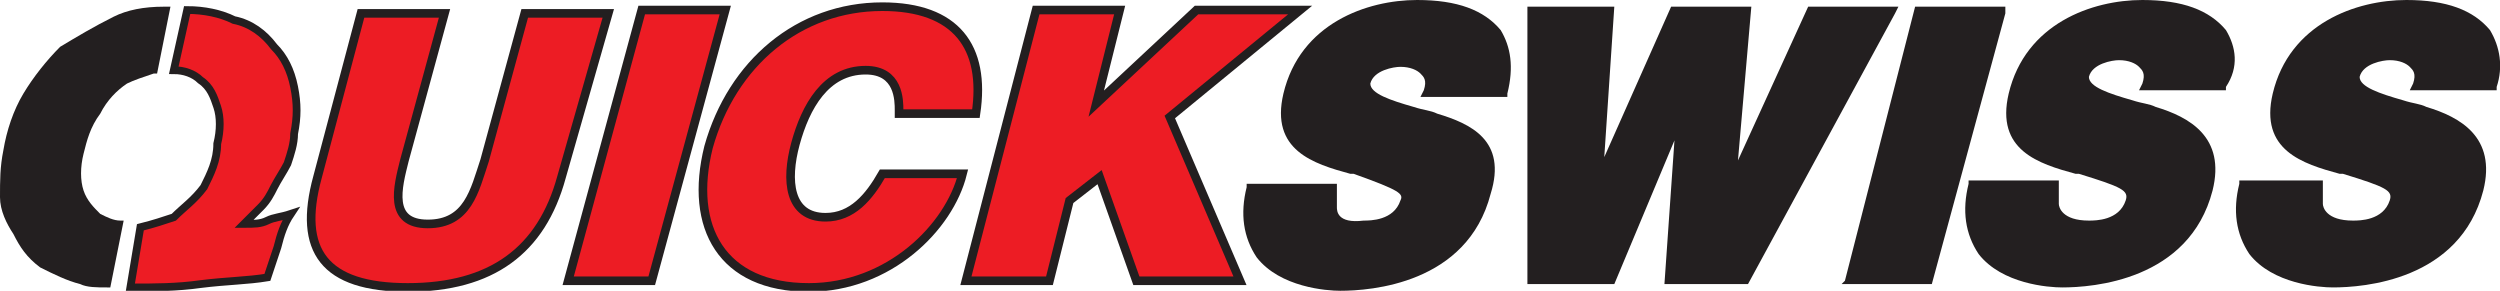
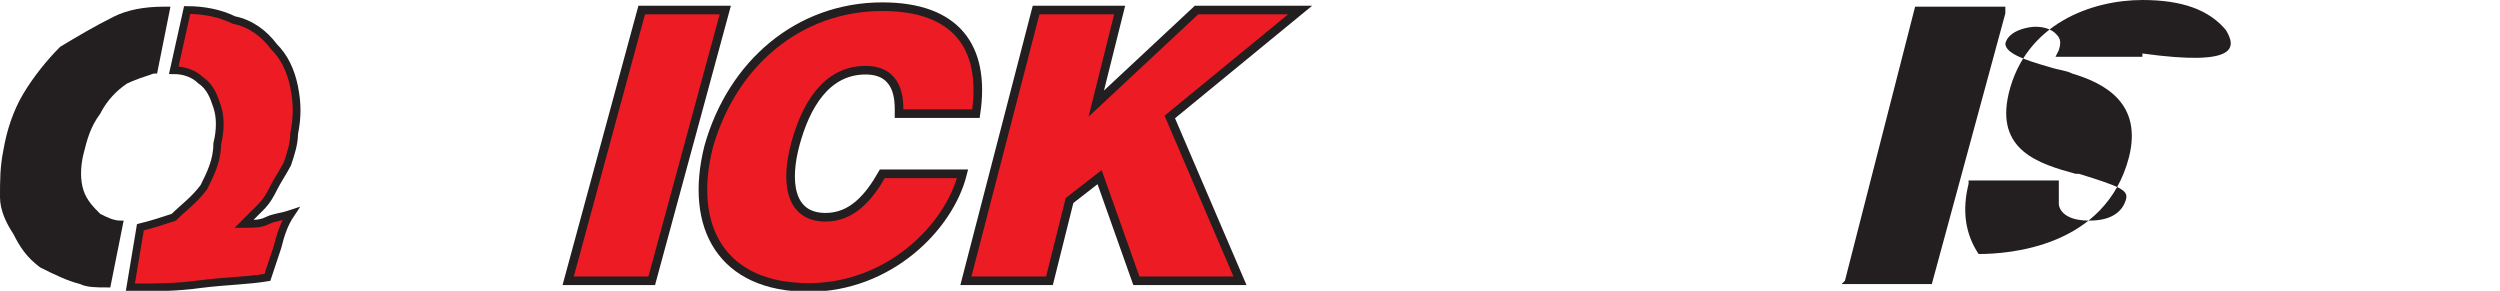
<svg xmlns="http://www.w3.org/2000/svg" version="1.1" id="Layer_1" x="0px" y="0px" viewBox="0 0 74.8 8.7" style="enable-background:new 0 0 74.8 8.7;" xml:space="preserve">
  <style type="text/css">
	.st0{fill:#ED1C24;stroke:#231F20;stroke-width:0.232;}
	.st1{fill:#231F20;}
	.st2{fill:#ED1C24;stroke:#231F20;stroke-width:0.258;}
</style>
  <g>
    <g>
      <path class="st0" d="M7.8,6.2C8,6,8.1,5.8,8.2,5.6c0.1-0.2,0.3-0.5,0.4-0.7C8.7,4.6,8.8,4.3,8.8,4c0.1-0.5,0.1-0.9,0-1.4    C8.7,2.1,8.5,1.7,8.2,1.4C7.9,1,7.5,0.7,7,0.6C6.6,0.4,6.1,0.3,5.6,0.3L5.2,2.1c0.3,0,0.6,0.1,0.8,0.3c0.3,0.2,0.4,0.5,0.5,0.8    c0.1,0.3,0.1,0.7,0,1.1C6.5,4.8,6.3,5.2,6.1,5.6C5.8,6,5.5,6.2,5.2,6.5C4.9,6.6,4.6,6.7,4.2,6.8L3.9,8.6c0,0,0.1,0,0.1,0    c0.6,0,1.3,0,2-0.1c0.8-0.1,1.4-0.1,2-0.2l0.3-0.9C8.4,7,8.5,6.7,8.7,6.4C8.4,6.5,8.2,6.5,8,6.6S7.6,6.7,7.3,6.7    C7.5,6.5,7.7,6.3,7.8,6.2z" />
      <path class="st1" d="M4.9,0.2c-0.6,0-1.1,0.1-1.5,0.3C2.8,0.8,2.3,1.1,1.8,1.4C1.4,1.8,1,2.3,0.7,2.8C0.4,3.3,0.2,3.9,0.1,4.5    C0,5,0,5.4,0,5.9C0,6.3,0.2,6.7,0.4,7C0.6,7.4,0.8,7.7,1.2,8C1.6,8.2,2,8.4,2.4,8.5c0.2,0.1,0.5,0.1,0.8,0.1l0.1,0l0.4-2l-0.1,0    c-0.2,0-0.4-0.1-0.6-0.2C2.8,6.2,2.6,6,2.5,5.7C2.4,5.4,2.4,5,2.5,4.6c0.1-0.4,0.2-0.8,0.5-1.2C3.2,3,3.5,2.7,3.8,2.5    c0.2-0.1,0.5-0.2,0.8-0.3l0.1,0l0.4-2L4.9,0.2z" />
    </g>
    <g>
-       <path class="st2" d="M16.8,5.3c-0.6,2.2-2.1,3.3-4.6,3.3S8.9,7.5,9.5,5.3l1.3-4.9h2.5l-1.2,4.4c-0.2,0.8-0.5,1.9,0.7,1.9    c1.2,0,1.4-1,1.7-1.9l1.2-4.4h2.5L16.8,5.3z" />
      <path class="st2" d="M19.2,0.3h2.5l-2.2,8.1H17L19.2,0.3z" />
      <path class="st2" d="M26.9,3.3c0-0.3,0-1.2-1-1.2c-1.2,0-1.8,1.1-2.1,2.2c-0.3,1.1-0.2,2.2,0.9,2.2c0.8,0,1.3-0.6,1.7-1.3h2.4    c-0.4,1.6-2.2,3.4-4.6,3.4c-2.6,0-3.6-1.8-3-4.2c0.7-2.5,2.7-4.2,5.2-4.2c2.2,0,3.1,1.2,2.8,3.2H26.9z" />
      <path class="st2" d="M31,0.3h2.5l-0.7,2.8h0l3-2.8h3.1L35,3.5l2.1,4.9H34l-1.1-3.1L32,6l-0.6,2.4h-2.5L31,0.3z" />
    </g>
    <g>
-       <path class="st1" d="M44.9,0.9C44.4,0.3,43.6,0,42.4,0c-1.5,0-3.5,0.7-4,2.8c-0.4,1.7,0.9,2.1,2,2.4l0.1,0C41.9,5.7,42,5.8,41.9,6    c-0.2,0.6-0.9,0.6-1.1,0.6C40,6.7,40,6.3,40,6.2c0-0.1,0-0.3,0-0.5l0-0.2h-2.7l0,0.1c-0.2,0.8-0.1,1.5,0.3,2.1    c0.7,0.9,2.1,1,2.5,1c0.9,0,3.8-0.2,4.5-2.9C45.1,4.2,44,3.7,43,3.4c-0.2-0.1-0.4-0.1-0.7-0.2C41.6,3,41,2.8,41,2.5    c0.1-0.4,0.7-0.5,0.9-0.5c0.3,0,0.5,0.1,0.6,0.2c0.1,0.1,0.2,0.2,0.1,0.5l-0.1,0.2h2.6l0-0.1C45.3,2,45.2,1.4,44.9,0.9z" />
-       <polygon class="st1" points="54.1,0.2 52,4.8 52.4,0.2 50,0.2 48,4.7 48.3,0.2 45.7,0.2 45.7,8.4 45.7,8.5 48.3,8.5 50.1,4.2     49.8,8.5 52.3,8.5 56.7,0.4 56.8,0.2   " />
      <polygon class="st1" points="57.3,0.2 55.2,8.4 55.1,8.5 57.8,8.5 60,0.4 60,0.2   " />
-       <path class="st1" d="M66.6,0.9C66.1,0.3,65.3,0,64.1,0c-1.5,0-3.5,0.7-4,2.8c-0.4,1.7,0.9,2.1,2,2.4l0.1,0    c1.3,0.4,1.5,0.5,1.4,0.8c-0.2,0.6-0.9,0.6-1.1,0.6c-0.8,0-0.9-0.4-0.9-0.5c0-0.1,0-0.3,0-0.5l0-0.2h-2.7l0,0.1    c-0.2,0.8-0.1,1.5,0.3,2.1c0.7,0.9,2.1,1,2.5,1c0.9,0,3.8-0.2,4.5-2.9c0.4-1.6-0.7-2.2-1.7-2.5c-0.2-0.1-0.4-0.1-0.7-0.2    c-0.7-0.2-1.3-0.4-1.3-0.7c0.1-0.4,0.7-0.5,0.9-0.5c0.3,0,0.5,0.1,0.6,0.2c0.1,0.1,0.2,0.2,0.1,0.5l-0.1,0.2h2.6l0-0.1    C67,2,66.9,1.4,66.6,0.9z" />
-       <path class="st1" d="M74.5,0.9C74,0.3,73.2,0,72,0c-1.5,0-3.5,0.7-4,2.8c-0.4,1.7,0.9,2.1,2,2.4l0.1,0c1.3,0.4,1.5,0.5,1.4,0.8    c-0.2,0.6-0.9,0.6-1.1,0.6c-0.8,0-0.9-0.4-0.9-0.5c0-0.1,0-0.3,0-0.5l0-0.2H67l0,0.1c-0.2,0.8-0.1,1.5,0.3,2.1    c0.7,0.9,2.1,1,2.5,1c0.9,0,3.8-0.2,4.5-2.9c0.4-1.6-0.7-2.2-1.7-2.5c-0.2-0.1-0.4-0.1-0.7-0.2c-0.7-0.2-1.3-0.4-1.3-0.7    c0.1-0.4,0.7-0.5,0.9-0.5c0.3,0,0.5,0.1,0.6,0.2c0.1,0.1,0.2,0.2,0.1,0.5l-0.1,0.2h2.6l0-0.1C74.9,2,74.8,1.4,74.5,0.9z" />
+       <path class="st1" d="M66.6,0.9C66.1,0.3,65.3,0,64.1,0c-1.5,0-3.5,0.7-4,2.8c-0.4,1.7,0.9,2.1,2,2.4l0.1,0    c1.3,0.4,1.5,0.5,1.4,0.8c-0.2,0.6-0.9,0.6-1.1,0.6c-0.8,0-0.9-0.4-0.9-0.5c0-0.1,0-0.3,0-0.5l0-0.2h-2.7l0,0.1    c-0.2,0.8-0.1,1.5,0.3,2.1c0.9,0,3.8-0.2,4.5-2.9c0.4-1.6-0.7-2.2-1.7-2.5c-0.2-0.1-0.4-0.1-0.7-0.2    c-0.7-0.2-1.3-0.4-1.3-0.7c0.1-0.4,0.7-0.5,0.9-0.5c0.3,0,0.5,0.1,0.6,0.2c0.1,0.1,0.2,0.2,0.1,0.5l-0.1,0.2h2.6l0-0.1    C67,2,66.9,1.4,66.6,0.9z" />
    </g>
  </g>
</svg>